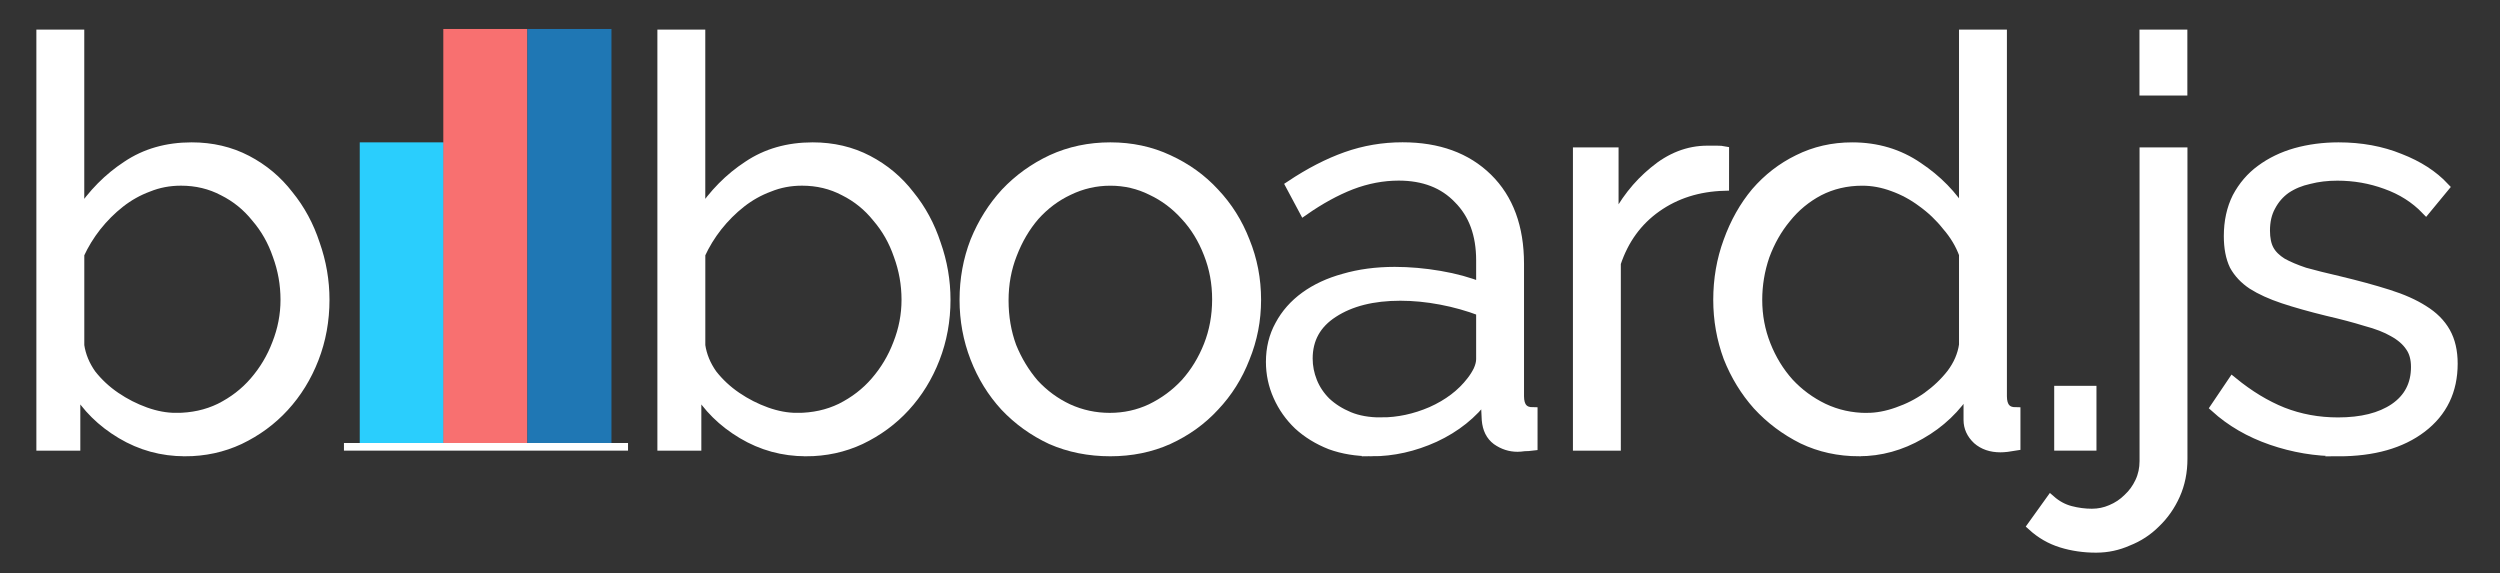
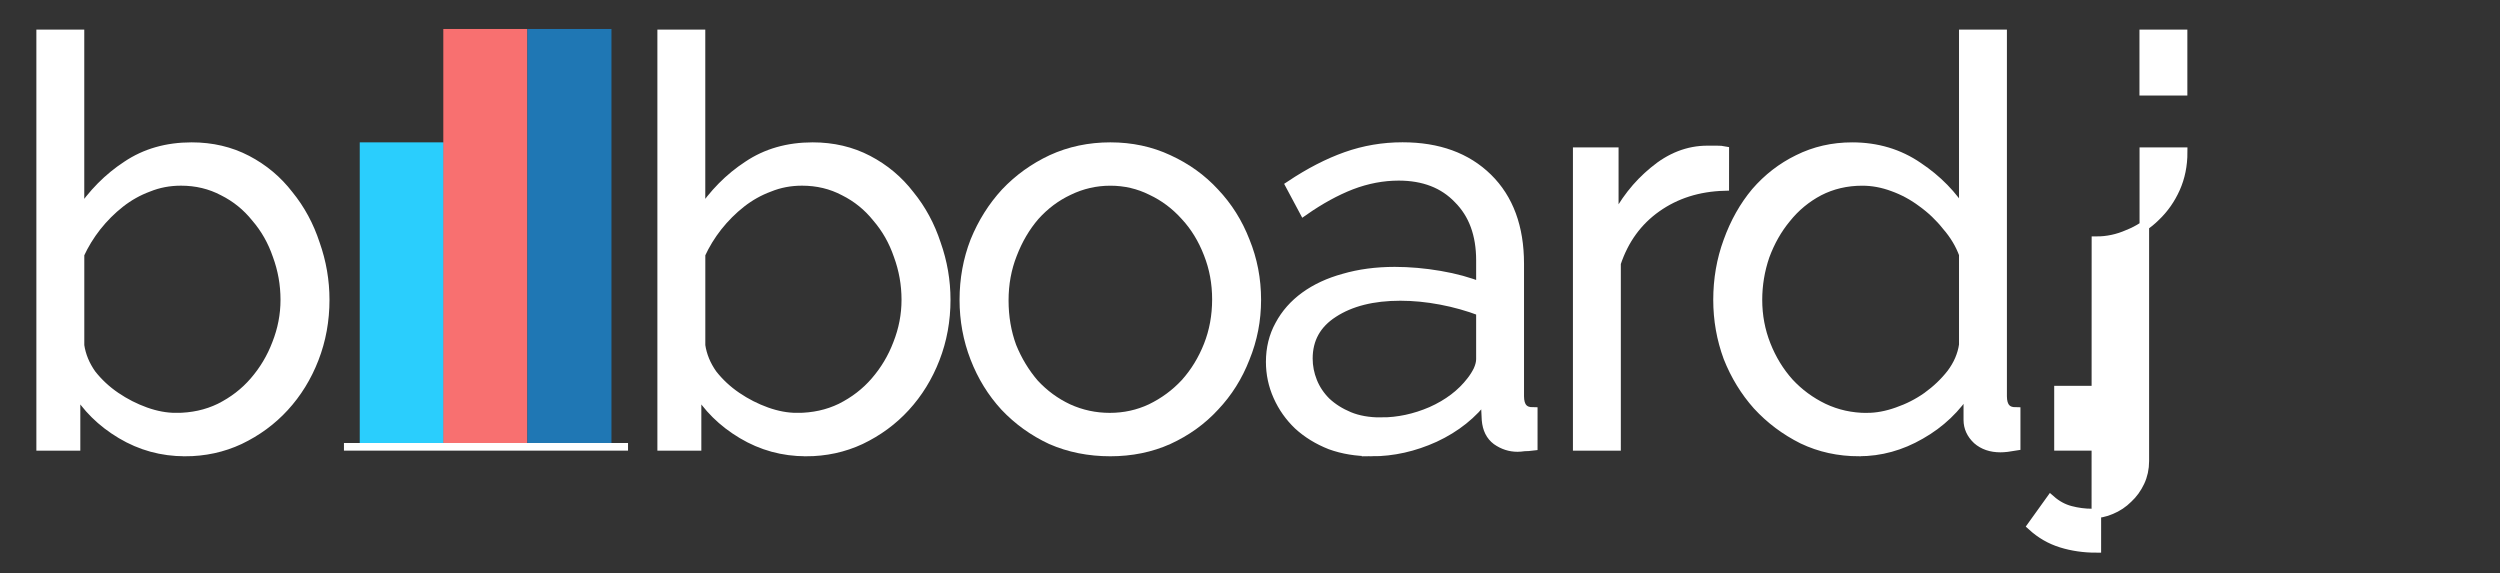
<svg xmlns="http://www.w3.org/2000/svg" version="1.1" x="0px" y="0px" viewBox="28.5 45 78.5 18" xml:space="preserve">
  <rect x="28.5" y="45" width="78.5" height="18" style="fill:#333333;stroke:none;opacity:1;fill-opacity:1" />
  <style type="text/css">
    rect {
        fill-opacity:1;
        stroke-width:0.10;
    }

    path {
        fill: #fff;
        stroke:#fff;
        stroke-width:0.3px;
        stroke-linecap:butt;
        stroke-linejoin:miter;
        stroke-opacity:1;
    }
    </style>
  <g>
    <g aria-label="b">
      <path d="m 34.306,59.177 q -1.08,0 -2,-0.549 -0.92,-0.549 -1.434,-1.416 V 59 H 29.792 V 46.079 h 1.204 V 51.708 q 0.62,-0.938 1.487,-1.504 0.867,-0.584 2.035,-0.584 0.956,0 1.735,0.407 0.779,0.407 1.31,1.097 0.549,0.673 0.832,1.54 0.301,0.85 0.301,1.752 0,0.974 -0.336,1.841 -0.336,0.867 -0.938,1.522 -0.584,0.637 -1.398,1.027 -0.796,0.372 -1.717,0.372 z m -0.283,-1.062 q 0.761,0 1.381,-0.301 0.637,-0.319 1.08,-0.832 0.46,-0.531 0.708,-1.186 0.266,-0.673 0.266,-1.381 0,-0.726 -0.248,-1.398 -0.23,-0.673 -0.673,-1.186 -0.425,-0.531 -1.027,-0.832 -0.602,-0.319 -1.327,-0.319 -0.549,0 -1.027,0.195 -0.478,0.177 -0.885,0.496 -0.407,0.319 -0.743,0.743 -0.319,0.407 -0.531,0.867 v 2.867 q 0.071,0.478 0.372,0.903 0.319,0.407 0.761,0.708 0.443,0.301 0.938,0.478 0.496,0.177 0.956,0.177 z" />
    </g>
    <g aria-label="board.js">
      <path d="m 53.806,59.177 q -1.08,0 -2,-0.549 -0.92,-0.549 -1.434,-1.416 V 59 H 49.292 V 46.079 h 1.204 V 51.708 q 0.62,-0.938 1.487,-1.504 0.867,-0.584 2.035,-0.584 0.956,0 1.735,0.407 0.779,0.407 1.31,1.097 0.549,0.673 0.832,1.54 0.301,0.85 0.301,1.752 0,0.974 -0.336,1.841 -0.336,0.867 -0.938,1.522 -0.584,0.637 -1.398,1.027 -0.796,0.372 -1.717,0.372 z m -0.283,-1.062 q 0.761,0 1.381,-0.301 0.637,-0.319 1.08,-0.832 0.46,-0.531 0.708,-1.186 0.266,-0.673 0.266,-1.381 0,-0.726 -0.248,-1.398 -0.23,-0.673 -0.673,-1.186 -0.425,-0.531 -1.027,-0.832 -0.602,-0.319 -1.327,-0.319 -0.549,0 -1.027,0.195 -0.478,0.177 -0.885,0.496 -0.407,0.319 -0.743,0.743 -0.319,0.407 -0.531,0.867 v 2.867 q 0.071,0.478 0.372,0.903 0.319,0.407 0.761,0.708 0.443,0.301 0.938,0.478 0.496,0.177 0.956,0.177 z" />
      <path d="m 63.364,59.177 q -1.009,0 -1.859,-0.372 -0.832,-0.389 -1.451,-1.044 -0.602,-0.655 -0.938,-1.522 -0.336,-0.867 -0.336,-1.823 0,-0.974 0.336,-1.841 0.354,-0.867 0.956,-1.522 0.62,-0.655 1.451,-1.044 0.85,-0.389 1.841,-0.389 0.991,0 1.823,0.389 0.85,0.389 1.451,1.044 0.62,0.655 0.956,1.522 0.354,0.867 0.354,1.841 0,0.956 -0.354,1.823 -0.336,0.867 -0.956,1.522 -0.602,0.655 -1.451,1.044 -0.832,0.372 -1.823,0.372 z m -3.345,-4.744 q 0,0.779 0.248,1.451 0.266,0.655 0.708,1.168 0.46,0.496 1.062,0.779 0.62,0.283 1.31,0.283 0.69,0 1.292,-0.283 0.62,-0.301 1.08,-0.796 0.46,-0.513 0.726,-1.186 0.266,-0.673 0.266,-1.451 0,-0.761 -0.266,-1.434 -0.266,-0.69 -0.726,-1.186 -0.46,-0.513 -1.062,-0.796 -0.602,-0.301 -1.292,-0.301 -0.69,0 -1.31,0.301 -0.602,0.283 -1.062,0.796 -0.443,0.513 -0.708,1.204 -0.266,0.673 -0.266,1.451 z" />
      <path d="m 71.568,59.177 q -0.708,0 -1.292,-0.212 -0.584,-0.23 -1.009,-0.62 -0.407,-0.389 -0.637,-0.903 -0.23,-0.513 -0.23,-1.08 0,-0.637 0.283,-1.151 0.283,-0.531 0.796,-0.903 0.513,-0.372 1.221,-0.566 0.726,-0.212 1.593,-0.212 0.69,0 1.416,0.124 0.726,0.124 1.292,0.354 v -0.832 q 0,-1.221 -0.708,-1.929 -0.69,-0.726 -1.876,-0.726 -0.743,0 -1.487,0.283 -0.726,0.283 -1.487,0.814 l -0.425,-0.796 q 0.903,-0.602 1.752,-0.903 0.85,-0.301 1.77,-0.301 1.681,0 2.673,0.974 0.991,0.974 0.991,2.69 v 4.16 q 0,0.496 0.425,0.496 V 59 q -0.142,0.018 -0.266,0.018 -0.124,0.018 -0.212,0.018 -0.354,0 -0.655,-0.212 -0.283,-0.212 -0.319,-0.637 l -0.035,-0.726 q -0.602,0.814 -1.593,1.274 -0.974,0.443 -1.982,0.443 z m 0.301,-0.92 q 0.796,0 1.575,-0.336 0.796,-0.354 1.257,-0.956 0.124,-0.159 0.212,-0.336 0.088,-0.195 0.088,-0.354 v -1.504 q -0.602,-0.23 -1.257,-0.354 -0.655,-0.124 -1.274,-0.124 -1.292,0 -2.106,0.531 -0.796,0.513 -0.796,1.434 0,0.372 0.142,0.726 0.142,0.354 0.425,0.637 0.301,0.283 0.726,0.46 0.425,0.177 1.009,0.177 z" />
      <path d="m 82.642,50.84 q -1.221,0.035 -2.124,0.673 -0.903,0.637 -1.274,1.752 V 59 h -1.204 v -9.222 h 1.133 v 2.212 q 0.478,-0.974 1.257,-1.611 0.779,-0.655 1.682,-0.655 0.159,0 0.301,0 0.142,0 0.23,0.018 z" />
      <path d="m 86.871,59.177 q -0.956,0 -1.77,-0.389 -0.814,-0.407 -1.416,-1.062 -0.584,-0.655 -0.92,-1.504 -0.319,-0.867 -0.319,-1.805 0,-0.974 0.319,-1.841 0.319,-0.885 0.867,-1.54 0.566,-0.655 1.327,-1.027 0.779,-0.389 1.699,-0.389 1.168,0 2.071,0.62 0.903,0.602 1.434,1.469 v -5.629 h 1.204 V 57.442 q 0,0.496 0.425,0.496 V 59 q -0.301,0.053 -0.478,0.053 -0.443,0 -0.726,-0.248 -0.283,-0.266 -0.283,-0.62 v -0.974 q -0.566,0.903 -1.504,1.434 -0.92,0.531 -1.929,0.531 z m 0.248,-1.062 q 0.46,0 0.956,-0.177 0.513,-0.177 0.938,-0.478 0.443,-0.319 0.761,-0.726 0.319,-0.425 0.389,-0.903 V 52.982 q -0.177,-0.478 -0.531,-0.885 -0.336,-0.425 -0.779,-0.743 -0.425,-0.319 -0.92,-0.496 -0.478,-0.177 -0.956,-0.177 -0.743,0 -1.363,0.319 -0.602,0.319 -1.027,0.85 -0.425,0.513 -0.673,1.186 -0.23,0.673 -0.23,1.381 0,0.743 0.266,1.416 0.266,0.673 0.726,1.186 0.46,0.496 1.08,0.796 0.637,0.301 1.363,0.301 z" />
      <path d="m 93.152,59 v -1.735 h 1.027 V 59 Z" />
-       <path d="m 94.325,62.204 q -0.584,0 -1.097,-0.159 -0.513,-0.159 -0.92,-0.531 l 0.584,-0.814 q 0.283,0.248 0.62,0.336 0.336,0.088 0.673,0.088 0.319,0 0.602,-0.124 0.301,-0.124 0.531,-0.354 0.23,-0.212 0.372,-0.513 0.142,-0.301 0.142,-0.655 v -9.7 h 1.204 v 9.629 q 0,0.62 -0.23,1.133 -0.23,0.513 -0.62,0.885 -0.372,0.372 -0.867,0.566 -0.478,0.212 -0.991,0.212 z m 1.504,-14.355 v -1.77 h 1.204 V 47.849 Z" />
-       <path d="m 101.929,59.177 q -1.08,0 -2.106,-0.354 -1.027,-0.354 -1.77,-1.027 l 0.549,-0.814 q 0.779,0.637 1.575,0.956 0.814,0.319 1.735,0.319 1.115,0 1.77,-0.443 0.673,-0.46 0.673,-1.292 0,-0.389 -0.177,-0.637 -0.177,-0.266 -0.531,-0.46 -0.336,-0.195 -0.867,-0.336 -0.513,-0.159 -1.204,-0.319 -0.796,-0.195 -1.381,-0.389 -0.584,-0.195 -0.974,-0.443 -0.372,-0.248 -0.566,-0.602 -0.177,-0.372 -0.177,-0.92 0,-0.69 0.266,-1.221 0.283,-0.531 0.743,-0.867 0.478,-0.354 1.097,-0.531 0.637,-0.177 1.345,-0.177 1.062,0 1.929,0.354 0.867,0.336 1.398,0.903 l -0.584,0.708 q -0.513,-0.531 -1.257,-0.796 -0.726,-0.266 -1.522,-0.266 -0.478,0 -0.885,0.106 -0.407,0.088 -0.726,0.301 -0.301,0.212 -0.478,0.549 -0.177,0.319 -0.177,0.761 0,0.372 0.124,0.602 0.124,0.23 0.407,0.407 0.283,0.159 0.708,0.301 0.443,0.124 1.062,0.266 0.885,0.212 1.558,0.425 0.673,0.212 1.115,0.496 0.46,0.283 0.69,0.69 0.23,0.407 0.23,0.991 0,1.274 -0.974,2.018 -0.974,0.743 -2.62,0.743 z" />
+       <path d="m 94.325,62.204 q -0.584,0 -1.097,-0.159 -0.513,-0.159 -0.92,-0.531 l 0.584,-0.814 q 0.283,0.248 0.62,0.336 0.336,0.088 0.673,0.088 0.319,0 0.602,-0.124 0.301,-0.124 0.531,-0.354 0.23,-0.212 0.372,-0.513 0.142,-0.301 0.142,-0.655 v -9.7 h 1.204 q 0,0.62 -0.23,1.133 -0.23,0.513 -0.62,0.885 -0.372,0.372 -0.867,0.566 -0.478,0.212 -0.991,0.212 z m 1.504,-14.355 v -1.77 h 1.204 V 47.849 Z" />
    </g>
    <g aria-label="ill" transform="matrix(0.8,0,0,0.8,21.1,5.75)">
      <rect style="fill:#2acefd" x="23.37" y="54.65" width="3.3" height="11.8" />
      <rect style="fill:#f87070" x="26.65" y="50.2" width="3.3" height="16.25" />
      <rect style="fill:#1f77b4" x="29.95" y="50.2" width="3.3" height="16.25" />
      <path d="M 22.75,66.6 H 33.9" />
    </g>
  </g>
</svg>